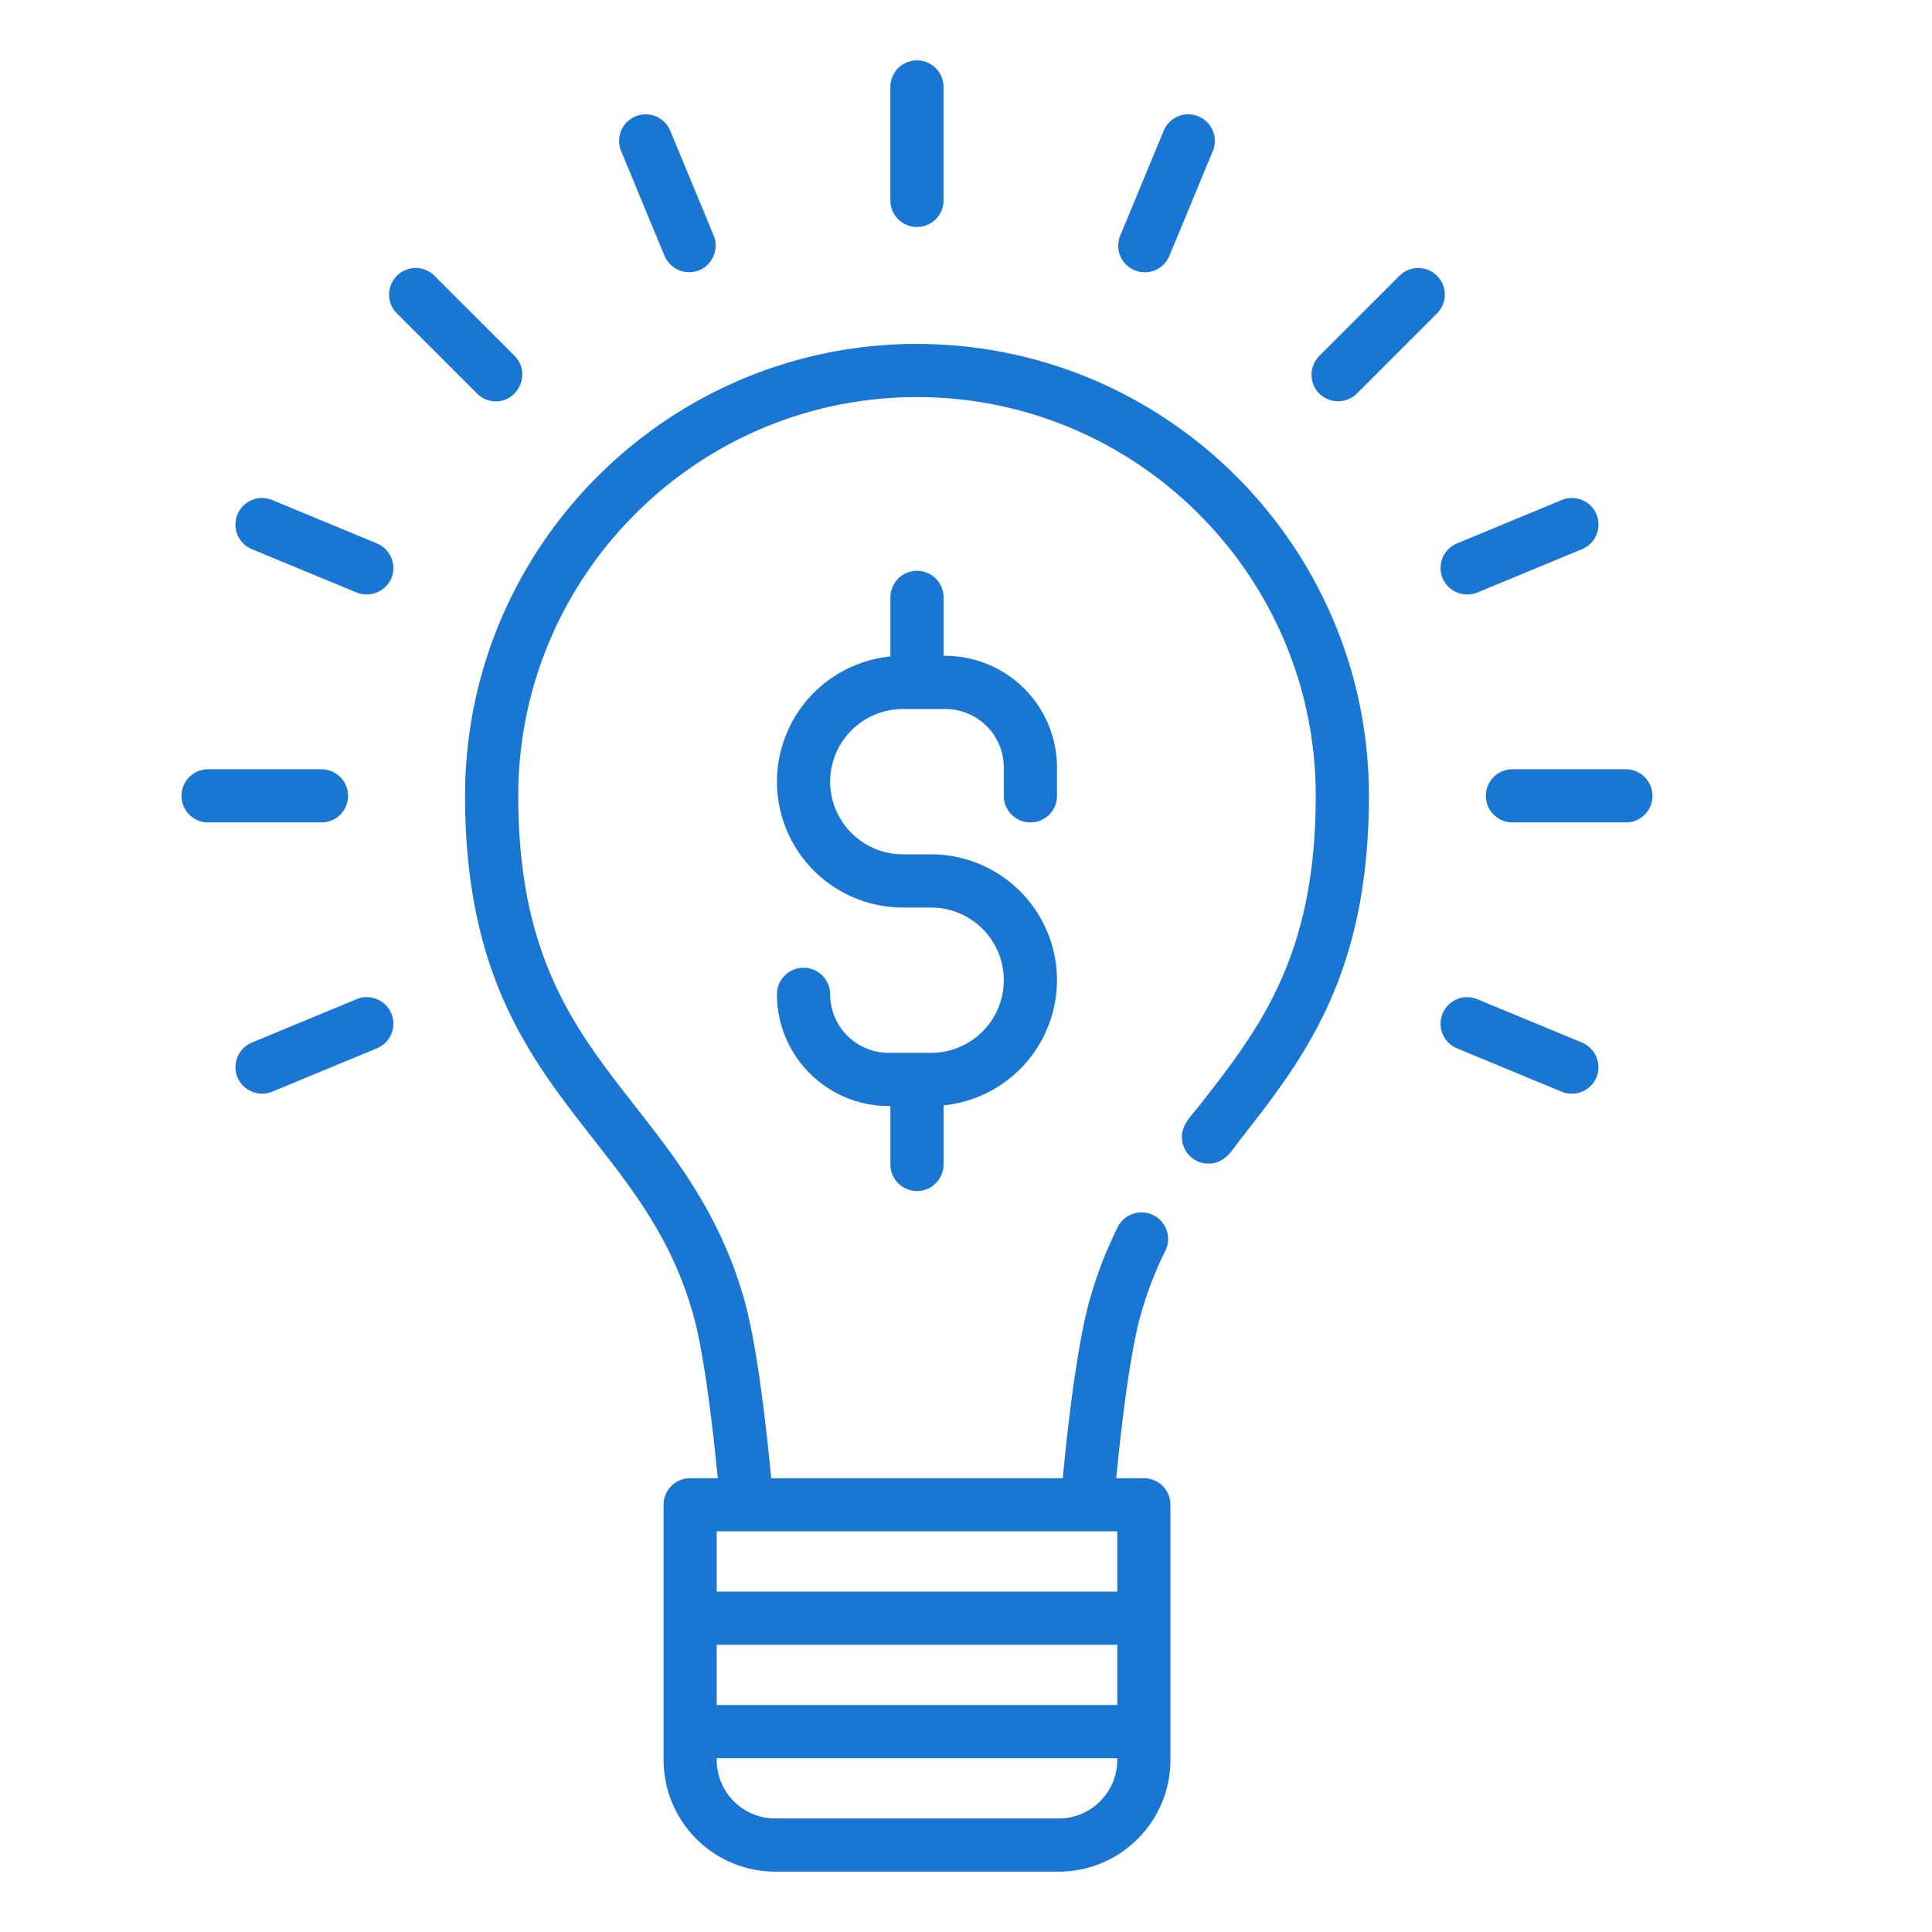
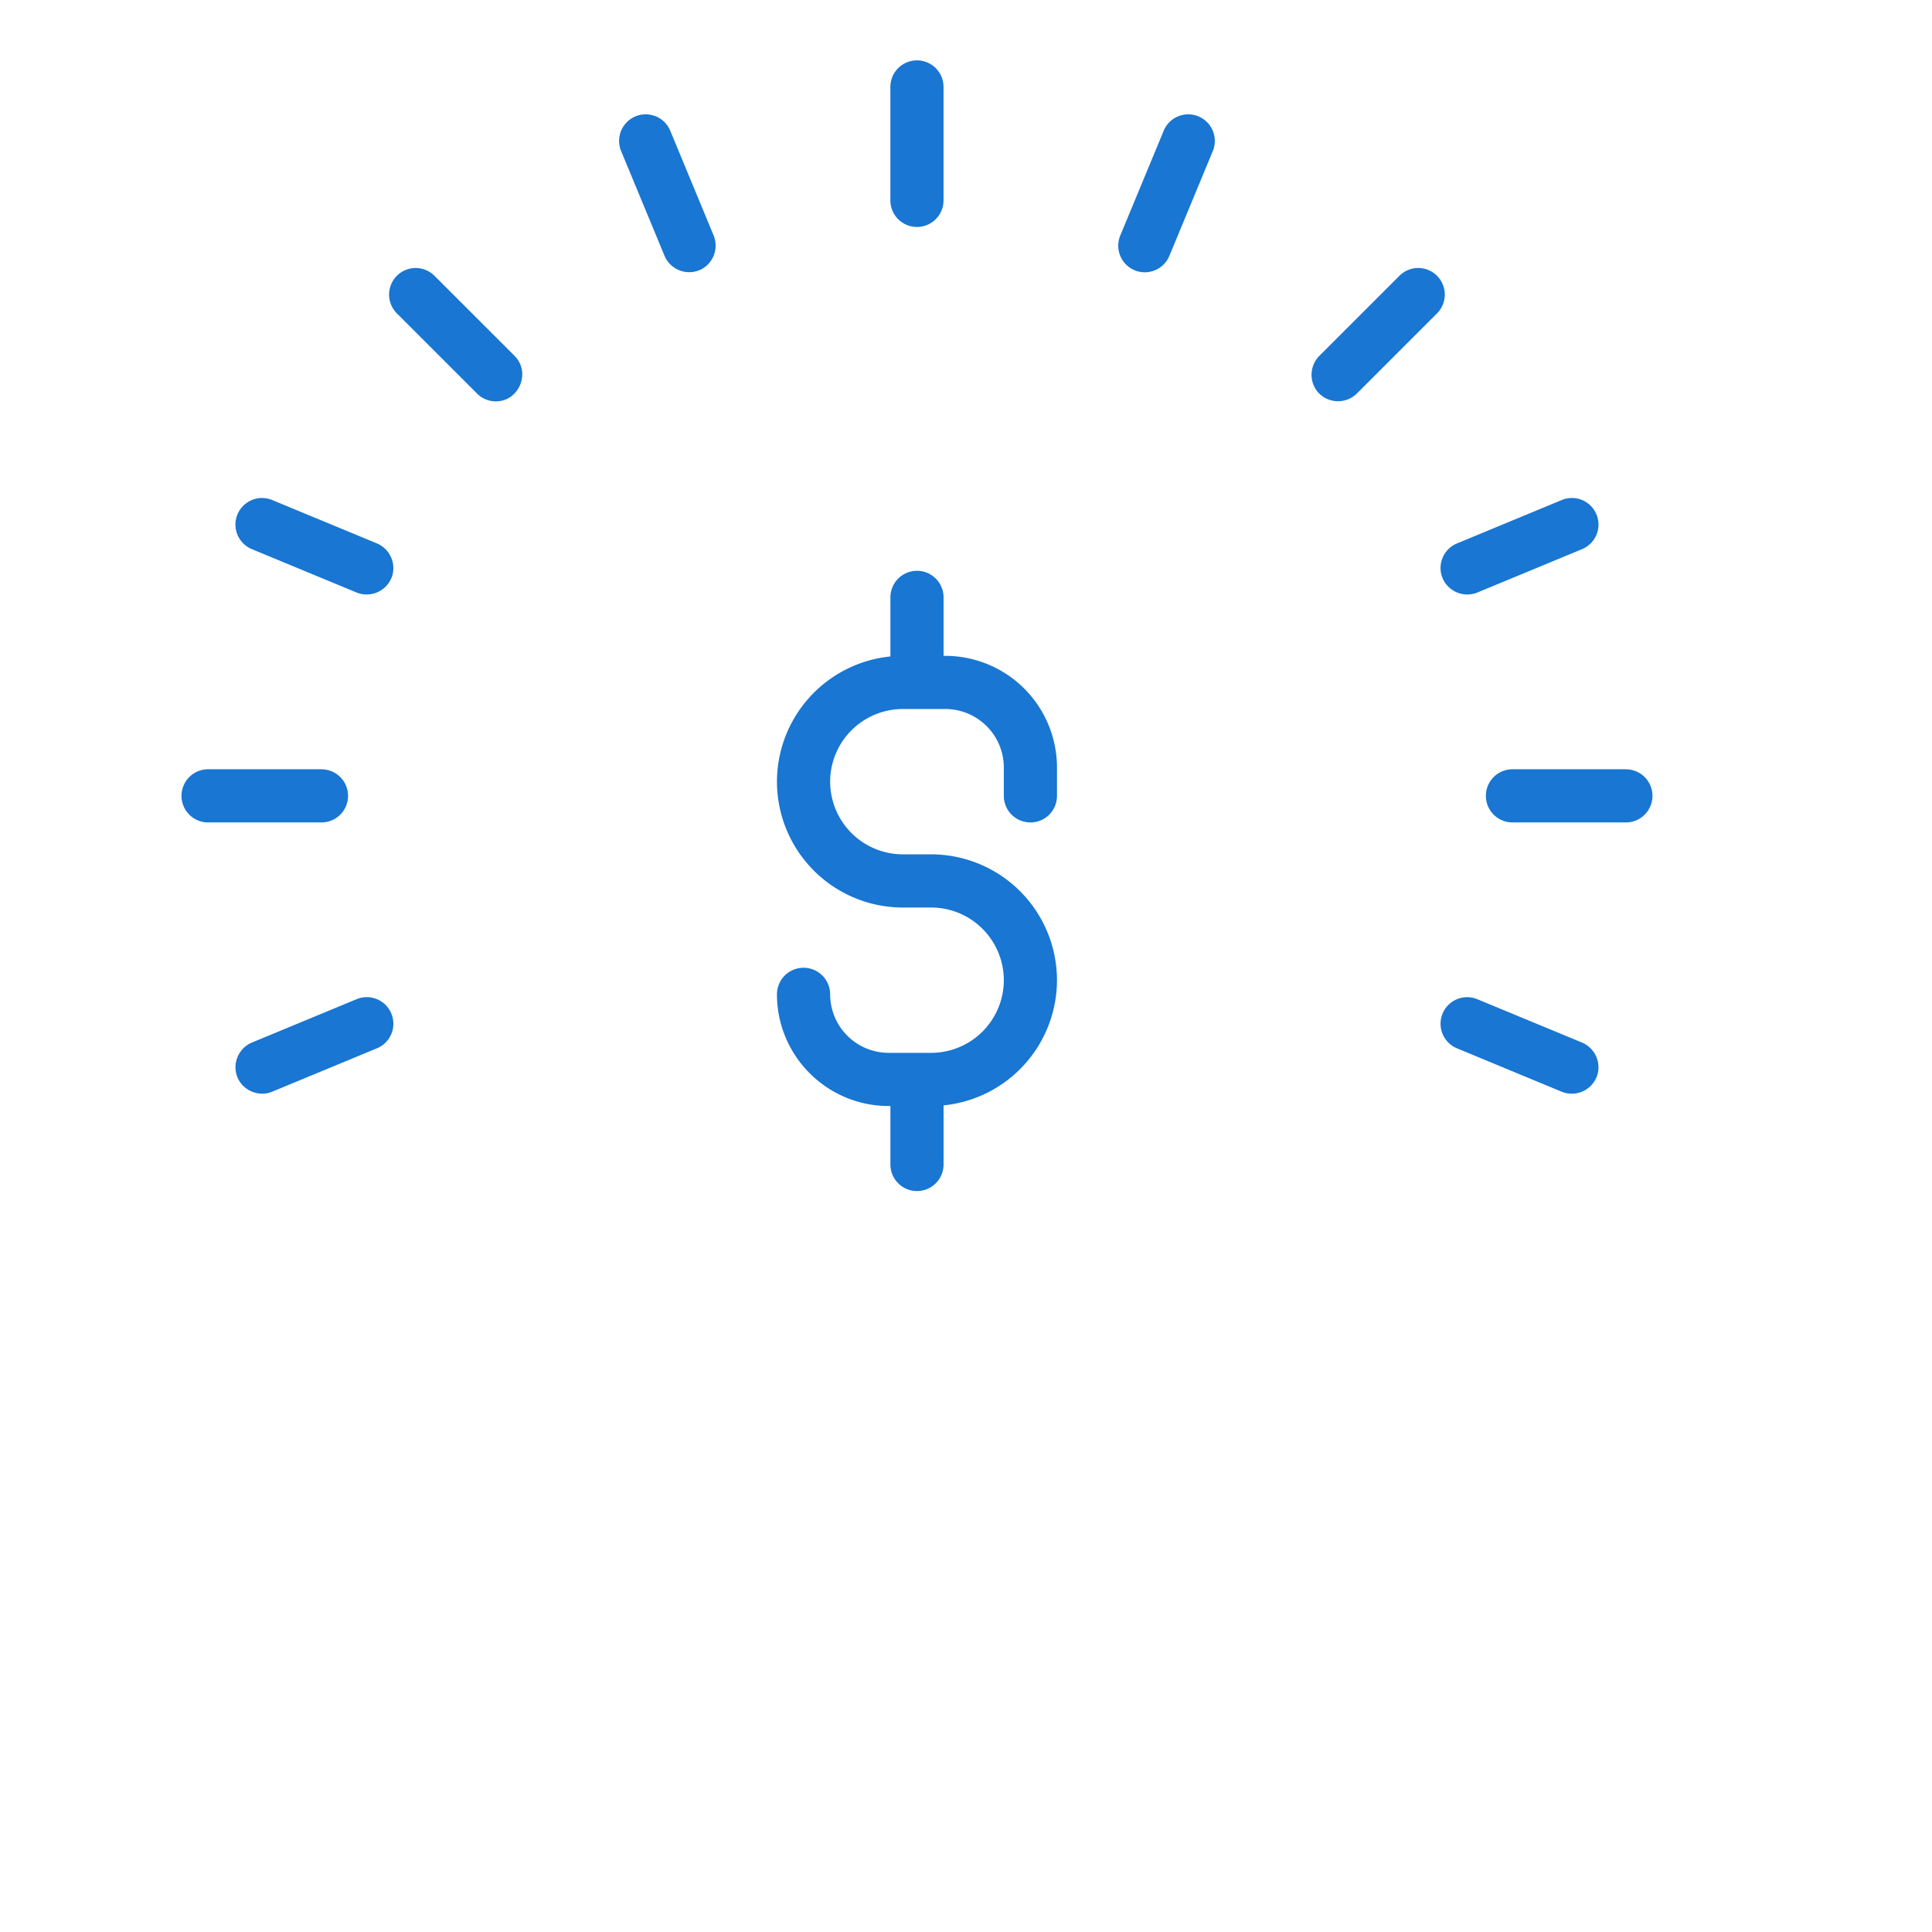
<svg xmlns="http://www.w3.org/2000/svg" width="64" height="64" fill="none">
-   <path d="M30.377 11.393c-8.255 0-14.971 6.716-14.971 14.971 0 5.94 2.158 8.697 4.245 11.364 1.337 1.708 2.6 3.321 3.303 5.786.391 1.367.685 4.03.823 5.453h-.915a.88.88 0 00-.88.88v8.454A3.702 3.702 0 0025.68 62h9.393c2.04 0 3.699-1.66 3.699-3.699v-8.454a.88.88 0 00-.88-.88h-.916c.138-1.423.432-4.085.823-5.453.207-.727.47-1.407.804-2.08a.88.88 0 10-1.577-.783 13.66 13.66 0 00-.92 2.379c-.45 1.572-.766 4.511-.9 5.937h-9.66c-.133-1.426-.449-4.365-.898-5.937-.799-2.796-2.228-4.622-3.61-6.388-1.99-2.543-3.87-4.946-3.87-10.278 0-7.284 5.925-13.21 13.209-13.21 7.283 0 13.209 5.926 13.209 13.21 0 5.332-1.88 7.735-3.87 10.278-.217.276-.514.556-.558.92a.887.887 0 00.322.79c.235.19.557.245.843.146.357-.124.558-.488.78-.77 2.086-2.667 4.244-5.425 4.244-11.364 0-8.255-6.716-14.97-14.97-14.97zm6.634 46.908a1.94 1.94 0 01-1.938 1.938H25.68a1.94 1.94 0 01-1.938-1.938v-.058h13.269v.058zm0-1.82H23.742v-1.996h13.269v1.996zm0-5.753v1.996H23.742v-1.996h13.269z" fill="#1976D2" />
  <path d="M34.134 27.245a.88.88 0 00.88-.881v-.94a3.702 3.702 0 00-3.698-3.698h-.059v-1.937a.88.88 0 00-1.761 0v1.957a4.174 4.174 0 00-3.758 4.148 4.173 4.173 0 004.169 4.169h.939a2.41 2.41 0 012.407 2.407 2.41 2.41 0 01-2.407 2.407h-1.41a1.94 1.94 0 01-1.936-1.938.88.88 0 10-1.762 0c0 2.04 1.66 3.699 3.699 3.699h.059v1.937a.88.88 0 001.761 0v-1.958a4.174 4.174 0 003.757-4.147 4.173 4.173 0 00-4.168-4.169h-.94a2.41 2.41 0 01-2.406-2.407 2.41 2.41 0 012.407-2.407h1.409a1.94 1.94 0 011.937 1.938v.939c0 .486.394.88.88.88zM30.375 2a.88.88 0 00-.88.88v3.758a.88.88 0 001.761 0V2.881a.88.88 0 00-.88-.881zm-6.734 5.802l-1.438-3.471a.88.88 0 00-1.627.674l1.438 3.471a.889.889 0 001.225.442.889.889 0 00.402-1.116zm-6.591 3.991l-2.658-2.657a.88.88 0 10-1.245 1.245l2.657 2.657a.877.877 0 00.623.258c.77 0 1.165-.96.622-1.503zm-4.561 6.209l-3.472-1.438a.88.88 0 10-.674 1.627l3.472 1.438a.889.889 0 001.178-.554.889.889 0 00-.505-1.073zm-1.839 7.481H6.893a.88.88 0 000 1.761h3.757a.88.88 0 000-1.76zm2.314 8.093a.88.88 0 00-1.15-.477l-3.472 1.438a.889.889 0 00-.504 1.073c.15.489.705.75 1.178.554l3.472-1.438a.88.88 0 00.476-1.15zm39.445.961L48.938 33.1a.88.88 0 10-.674 1.627l3.47 1.438a.889.889 0 001.18-.553.889.889 0 00-.505-1.074zm1.451-9.054h-3.758a.88.88 0 000 1.761h3.758a.88.88 0 100-1.76zm-.975-8.443a.88.88 0 00-1.15-.476l-3.471 1.438a.88.88 0 00-.477 1.15.889.889 0 001.15.477l3.472-1.438a.88.88 0 00.476-1.15zm-5.282-7.904a.88.88 0 00-1.245 0l-2.657 2.657a.89.89 0 00-.047 1.194.89.89 0 001.293.05l2.656-2.656a.88.88 0 000-1.245zm-7.904-5.281a.88.88 0 00-1.15.476L37.11 7.803a.88.88 0 101.627.673l1.438-3.47a.88.88 0 00-.476-1.151z" fill="#1976D2" />
</svg>